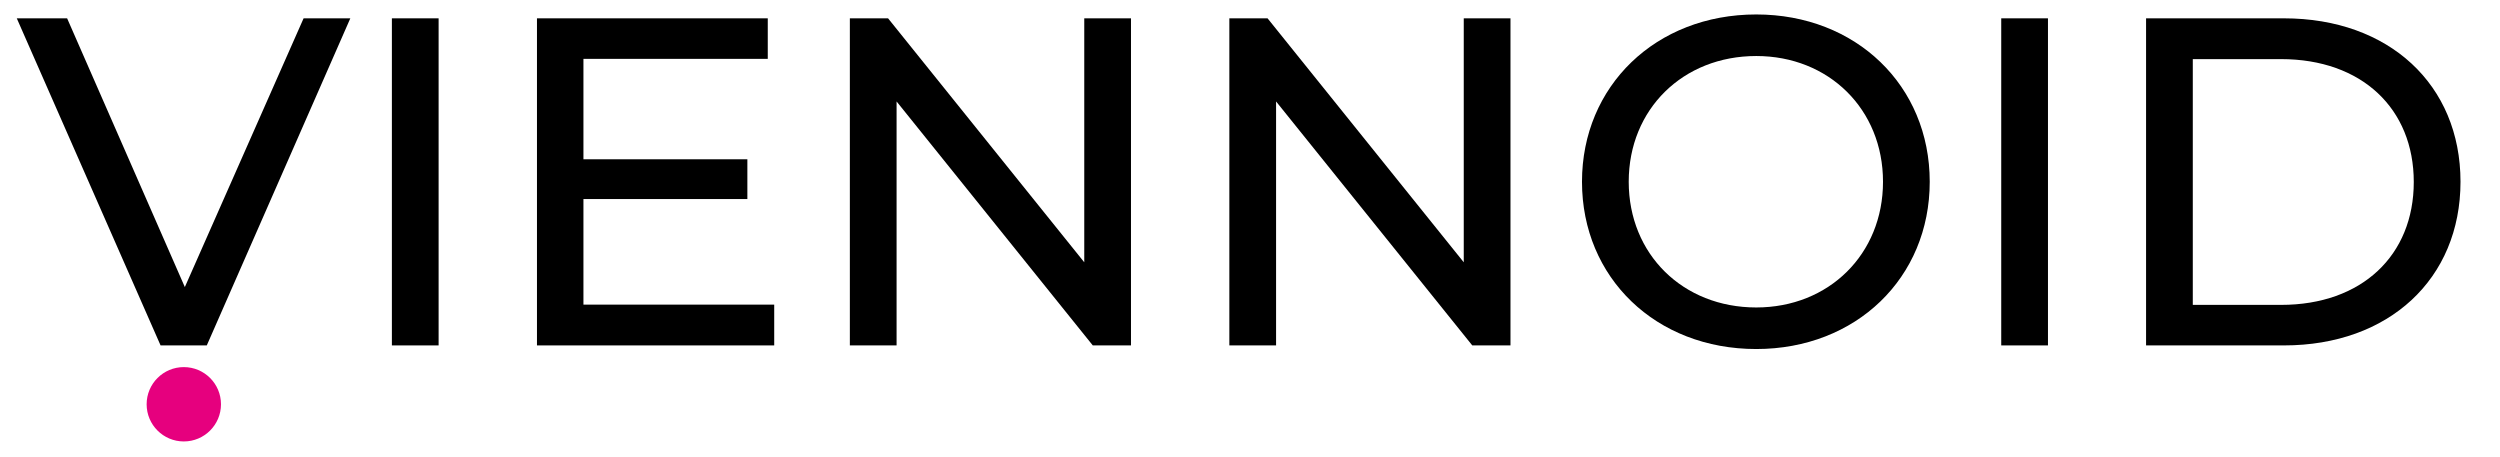
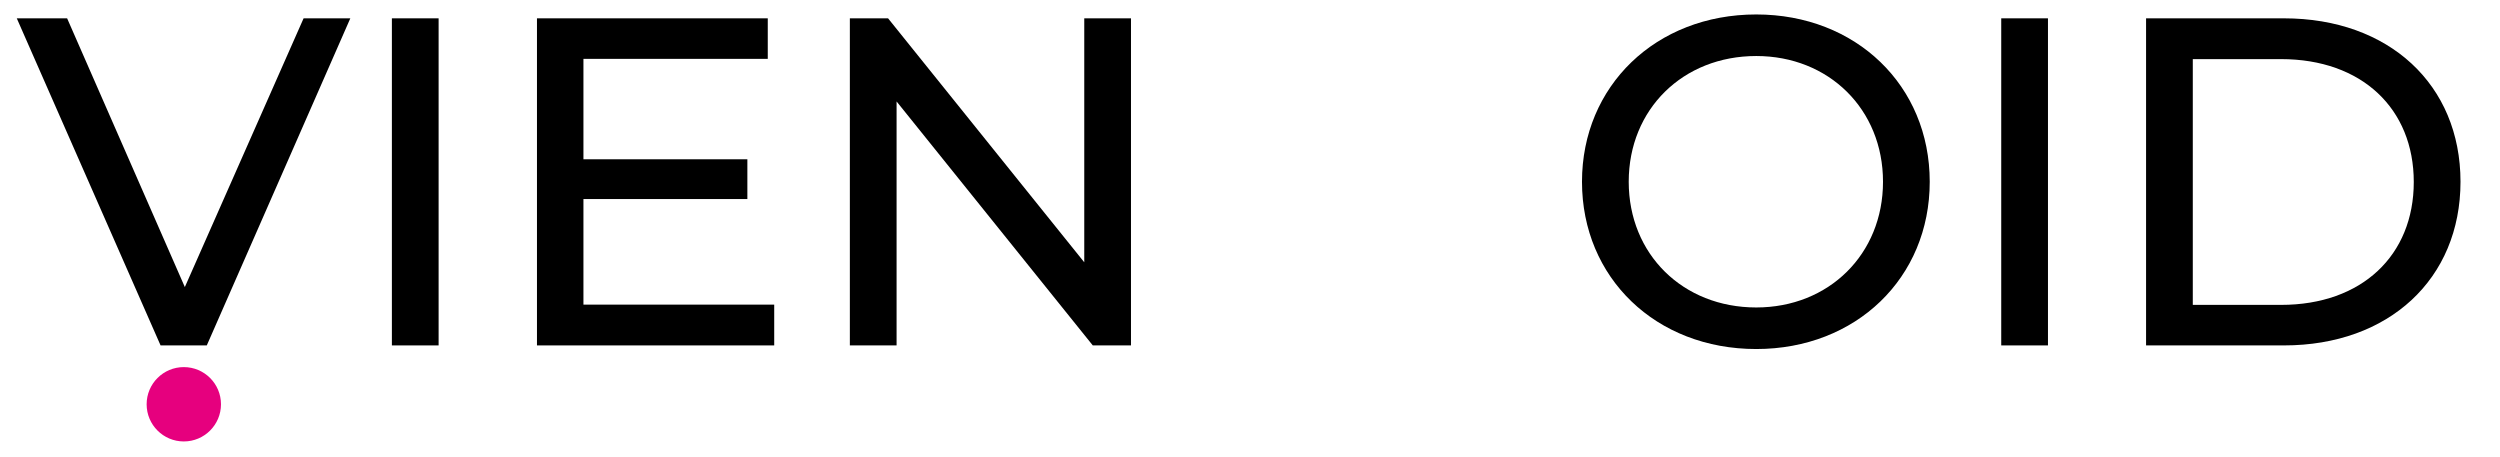
<svg xmlns="http://www.w3.org/2000/svg" version="1.1" id="Ebene_1" x="0px" y="0px" viewBox="0 0 968.4 176.9" style="enable-background:new 0 0 968.4 176.9;" xml:space="preserve">
  <style type="text/css">
	.st0{display:none;}
	.st1{display:inline;}
	.st2{fill:#FFFFFF;}
	.st3{fill:#E6007E;}
</style>
  <g>
    <path d="M135.7,7.1L80.1,133.8H62.2L6.5,7.1H26l45.6,104.1l46-104.1H135.7z" />
    <path d="M151.8,7.1h18.1v126.7h-18.1V7.1z" />
    <path d="M299.9,118.1v15.7h-91.9V7.1h89.4v15.7H226v38.9h63.5v15.4H226v40.9H299.9z" />
    <path d="M438.1,7.1v126.7h-14.8l-76-94.5v94.5h-18.1V7.1H344l76,94.5V7.1H438.1z" />
-     <path d="M585.1,7.1v126.7h-14.8l-76-94.5v94.5h-18.1V7.1H491l76,94.5V7.1H585.1z" />
    <path d="M612.8,70.4c0-37.1,28.6-64.8,67.5-64.8c38.6,0,67.2,27.5,67.2,64.8c0,37.3-28.6,64.8-67.2,64.8   C641.4,135.2,612.8,107.6,612.8,70.4z M729.4,70.4c0-28.1-21-48.7-49.1-48.7c-28.4,0-49.4,20.6-49.4,48.7c0,28.1,21,48.7,49.4,48.7   C708.4,119.1,729.4,98.5,729.4,70.4z" />
    <path d="M775.2,7.1h18.1v126.7h-18.1V7.1z" />
    <path d="M831.3,7.1h53.4c40.7,0,68.4,25.7,68.4,63.3c0,37.6-27.7,63.4-68.4,63.4h-53.4V7.1z M883.6,118.1   c31.3,0,51.4-19.2,51.4-47.6s-20.1-47.6-51.4-47.6h-34.2v95.2H883.6z" />
  </g>
  <g id="Ebene_1_Kopie" class="st0">
    <g class="st1">
      <path d="M144.6,12.1l-54.5,126H61.3L6.9,12.1h31.5l38.3,90l38.9-90C115.6,12.1,144.6,12.1,144.6,12.1z" />
      <path d="M155.1,12.1h29.2v126h-29.2V12.1z" />
      <path d="M311.6,114.7v23.4H214v-126h95.2v23.4H243v27.4h58.5v22.7H243v29.2L311.6,114.7L311.6,114.7z" />
      <path d="M450.4,12.1v126h-23.9l-62.8-76.5v76.5h-28.8v-126H359l62.6,76.5V12.1H450.4z" />
      <path d="M595.9,12.1v126H572l-62.8-76.5v76.5h-28.8v-126h24.1l62.6,76.5V12.1H595.9z" />
      <path d="M617.8,75.1c0-37.4,29.2-65.2,68.9-65.2c39.6,0,68.9,27.5,68.9,65.2s-29.3,65.2-68.9,65.2    C647,140.3,617.8,112.6,617.8,75.1z M726.2,75.1c0-23.9-16.9-40.3-39.4-40.3s-39.4,16.4-39.4,40.3s16.9,40.3,39.4,40.3    S726.2,99.1,726.2,75.1z" />
      <path d="M777.7,12.1h29.2v126h-29.2V12.1z" />
      <path d="M836.7,12.1h57.2c41.2,0,69.5,24.8,69.5,63s-28.3,63-69.5,63h-57.2V12.1z M892.5,114.2c25,0,41.4-14.9,41.4-39.1    S917.5,36,892.5,36h-26.6v78.1L892.5,114.2L892.5,114.2z" />
    </g>
    <g class="st1">
      <rect x="679" y="5.1" class="st2" width="15" height="139.3" />
    </g>
  </g>
  <g>
    <circle class="st3" cx="71.2" cy="156.6" r="14.4" />
  </g>
</svg>